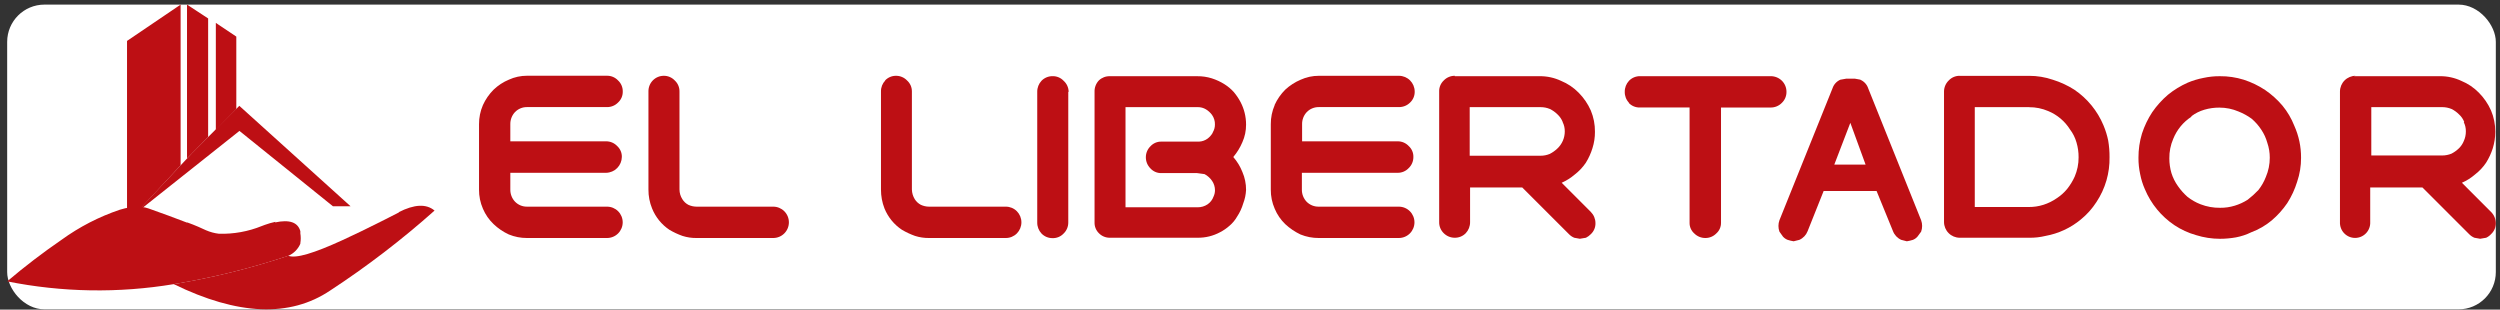
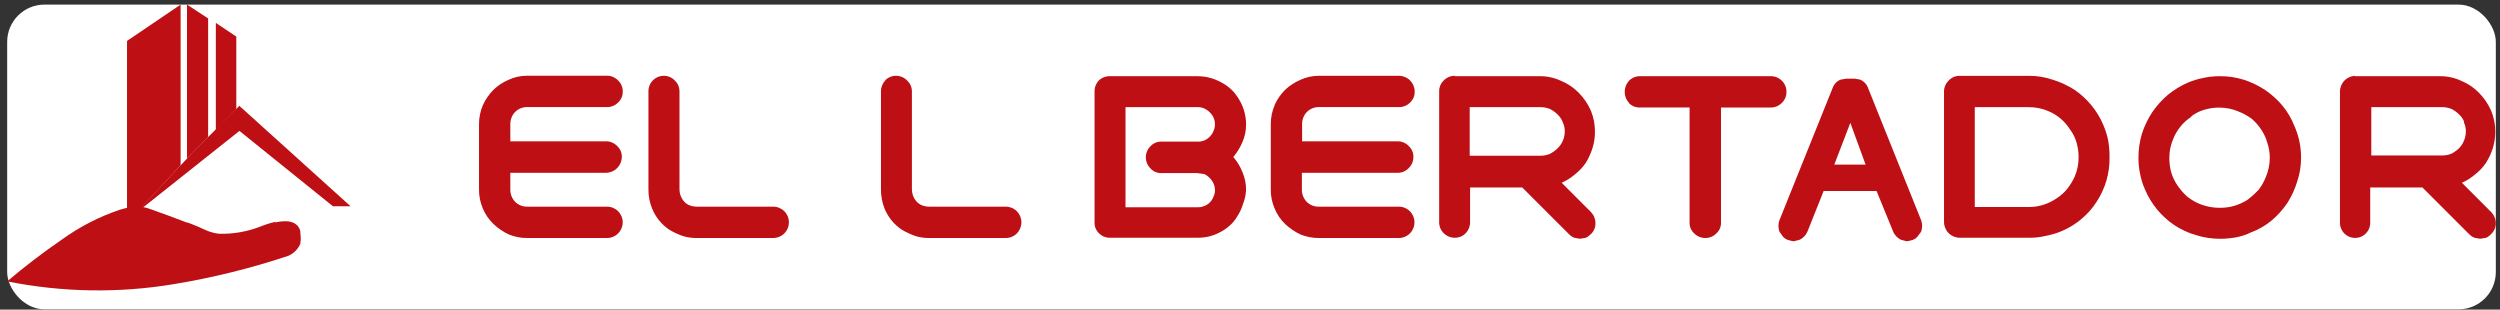
<svg xmlns="http://www.w3.org/2000/svg" width="323" height="40" viewBox="0 0 323 40" fill="none">
  <rect x="0" y="0" width="323" height="40" fill="#333333" stroke="none" />
  <rect x="0.927" y="0.595" width="321.533" height="39.371" rx="4.815" fill="white" />
  <path d="M35.587 28.658C35.124 28.759 34.667 28.89 34.221 29.052L33.816 29.204C32.063 29.915 30.181 30.254 28.29 30.2C27.709 30.133 27.141 29.979 26.605 29.745L25.595 29.289C25.157 29.104 24.702 28.918 24.229 28.75H24.128C22.736 28.21 21.085 27.602 19.175 26.927C18.912 26.838 18.641 26.776 18.366 26.742C17.392 26.676 16.413 26.797 15.483 27.096C12.799 28.002 10.266 29.307 7.97 30.969C5.533 32.643 3.182 34.439 0.927 36.353C8.03 37.779 15.333 37.899 22.479 36.707C27.499 35.879 32.445 34.654 37.272 33.043C37.961 32.738 38.508 32.183 38.805 31.49C38.801 31.462 38.801 31.434 38.805 31.406C38.874 30.993 38.874 30.57 38.805 30.157V29.869C38.486 28.722 37.407 28.334 35.537 28.739" fill="#BD0F14" />
-   <path d="M51.576 27.427L49.318 28.574C47.414 29.536 45.728 30.346 44.263 31.02C40.573 32.708 38.235 33.434 37.237 33.045C32.41 34.655 27.463 35.879 22.443 36.707C30.721 40.757 37.462 41.032 42.663 37.533C47.406 34.429 51.911 30.978 56.144 27.206C55.082 26.312 53.532 26.379 51.493 27.425" fill="#BD0F14" />
  <path d="M45.292 26.65L30.919 13.673L24.802 19.799L17.506 27.578L30.936 16.913L43.017 26.65H45.292Z" fill="#BD0F14" />
  <path d="M16.412 28.017C16.412 29.503 17.81 27.055 17.962 27.139L23.335 21.365V0.595L16.412 5.287" fill="#BD0F14" />
  <path d="M30.531 4.729L27.886 2.957V16.795L30.532 14.095L30.531 4.729ZM26.892 2.384L24.162 0.595V20.474L26.892 17.706V2.384Z" fill="#BD0F14" />
  <path d="M62.396 13.572C62.056 14.354 61.884 15.199 61.89 16.052V24.49C61.882 25.343 62.054 26.188 62.396 26.97C62.715 27.722 63.185 28.399 63.778 28.961C64.355 29.511 65.019 29.961 65.743 30.294C66.486 30.599 67.282 30.754 68.085 30.75H78.431C78.967 30.75 79.482 30.536 79.861 30.157C80.24 29.777 80.453 29.262 80.453 28.725C80.453 28.188 80.24 27.673 79.861 27.293C79.482 26.913 78.967 26.7 78.431 26.7H68.091C67.803 26.704 67.517 26.649 67.25 26.539C66.984 26.428 66.743 26.265 66.541 26.058C66.141 25.633 65.923 25.067 65.934 24.483V22.326H78.32C78.855 22.312 79.364 22.093 79.741 21.712C80.118 21.331 80.333 20.819 80.342 20.283C80.349 20.017 80.299 19.753 80.194 19.508C80.089 19.263 79.933 19.044 79.735 18.866C79.553 18.673 79.334 18.52 79.09 18.416C78.847 18.311 78.584 18.258 78.32 18.258H65.934V16.052C65.923 15.468 66.141 14.903 66.541 14.477C66.743 14.271 66.984 14.107 67.25 13.997C67.517 13.886 67.803 13.832 68.091 13.836H78.438C78.701 13.838 78.962 13.787 79.205 13.685C79.449 13.584 79.669 13.434 79.853 13.245C80.052 13.064 80.209 12.842 80.314 12.595C80.418 12.347 80.468 12.08 80.46 11.811C80.464 11.545 80.412 11.281 80.307 11.037C80.203 10.793 80.048 10.574 79.853 10.393C79.671 10.2 79.452 10.046 79.209 9.941C78.965 9.837 78.703 9.784 78.438 9.786H68.091C67.284 9.783 66.484 9.956 65.75 10.292C65.021 10.595 64.355 11.03 63.784 11.575C63.204 12.151 62.734 12.827 62.396 13.572Z" fill="#BD0F14" />
  <path d="M210.423 13.28C210.603 13.476 210.822 13.631 211.066 13.735C211.31 13.84 211.573 13.892 211.839 13.888H218.293V28.776C218.287 29.037 218.338 29.296 218.443 29.535C218.548 29.774 218.704 29.987 218.899 30.159C219.087 30.348 219.31 30.497 219.556 30.598C219.802 30.7 220.066 30.751 220.332 30.75C220.595 30.752 220.856 30.701 221.1 30.599C221.343 30.498 221.563 30.348 221.747 30.159C221.943 29.987 222.099 29.774 222.203 29.535C222.308 29.296 222.359 29.037 222.354 28.776V13.892H228.74C229.015 13.898 229.289 13.848 229.545 13.743C229.8 13.639 230.031 13.482 230.223 13.284C230.412 13.101 230.562 12.88 230.664 12.637C230.765 12.393 230.816 12.131 230.813 11.867C230.814 11.601 230.763 11.337 230.662 11.09C230.561 10.844 230.411 10.62 230.223 10.432C230.028 10.24 229.796 10.089 229.541 9.987C229.286 9.886 229.014 9.836 228.74 9.842H211.888C211.625 9.839 211.363 9.89 211.12 9.991C210.877 10.093 210.657 10.243 210.473 10.432C210.108 10.82 209.909 11.335 209.918 11.867C209.912 12.128 209.958 12.388 210.053 12.632C210.148 12.875 210.291 13.097 210.473 13.284" fill="#BD0F14" />
  <path d="M187.963 9.793C187.695 9.79 187.43 9.843 187.184 9.948C186.937 10.052 186.715 10.206 186.53 10.4C186.338 10.581 186.185 10.801 186.084 11.046C185.982 11.29 185.933 11.553 185.941 11.818V28.692C185.935 28.959 185.985 29.224 186.086 29.471C186.188 29.718 186.339 29.941 186.53 30.127C186.718 30.315 186.941 30.465 187.187 30.566C187.433 30.667 187.697 30.719 187.963 30.717C188.226 30.719 188.487 30.668 188.731 30.567C188.974 30.465 189.194 30.316 189.378 30.127C189.743 29.739 189.942 29.225 189.934 28.692V24.221H196.673L202.701 30.245C202.896 30.449 203.131 30.61 203.392 30.717L204.117 30.848L204.903 30.717C205.143 30.599 205.36 30.439 205.544 30.245C205.736 30.064 205.889 29.844 205.99 29.599C206.092 29.355 206.141 29.092 206.133 28.827C206.133 28.29 205.921 27.775 205.544 27.393L201.77 23.613C202.38 23.343 202.948 22.985 203.455 22.55C204.011 22.125 204.495 21.612 204.887 21.032C205.254 20.442 205.543 19.807 205.747 19.142C205.964 18.46 206.072 17.748 206.067 17.033C206.079 16.083 205.895 15.141 205.528 14.265C205.148 13.411 204.615 12.633 203.955 11.97C203.314 11.315 202.545 10.799 201.698 10.451C200.833 10.044 199.889 9.836 198.934 9.844H187.947M201.899 15.784C202.084 16.156 202.176 16.567 202.169 16.982C202.17 17.397 202.084 17.807 201.919 18.188C201.754 18.568 201.512 18.91 201.209 19.193C200.918 19.47 200.589 19.703 200.231 19.885C199.852 20.043 199.445 20.123 199.035 20.121H189.885V13.843H199.045C199.456 13.841 199.862 13.921 200.242 14.079C200.603 14.254 200.934 14.488 201.219 14.77C201.524 15.05 201.76 15.396 201.91 15.782" fill="#BD0F14" />
  <path d="M164.693 13.572C164.352 14.354 164.18 15.199 164.187 16.053V24.49C164.178 25.343 164.351 26.189 164.693 26.97C165.006 27.721 165.471 28.398 166.057 28.961C166.64 29.503 167.303 29.953 168.023 30.295C168.772 30.599 169.573 30.754 170.381 30.75H180.727C181.264 30.75 181.778 30.537 182.157 30.157C182.536 29.777 182.749 29.262 182.749 28.725C182.749 28.188 182.536 27.673 182.157 27.293C181.778 26.913 181.264 26.7 180.727 26.7H170.381C170.089 26.706 169.799 26.652 169.529 26.542C169.258 26.432 169.013 26.267 168.809 26.058C168.408 25.633 168.191 25.068 168.202 24.483V22.326H180.587C180.852 22.328 181.115 22.275 181.358 22.17C181.602 22.066 181.821 21.912 182.002 21.718C182.196 21.533 182.35 21.311 182.454 21.064C182.559 20.817 182.611 20.552 182.609 20.284C182.617 20.017 182.566 19.753 182.461 19.508C182.357 19.263 182.2 19.044 182.002 18.866C181.821 18.673 181.602 18.519 181.358 18.414C181.115 18.31 180.852 18.257 180.587 18.259H168.231V16.053C168.219 15.468 168.437 14.903 168.838 14.478C169.042 14.269 169.287 14.104 169.558 13.994C169.828 13.884 170.118 13.83 170.41 13.836H180.756C181.022 13.838 181.286 13.786 181.532 13.685C181.778 13.583 182.001 13.434 182.189 13.245C182.383 13.062 182.535 12.839 182.637 12.592C182.739 12.344 182.787 12.078 182.778 11.811C182.772 11.275 182.556 10.764 182.177 10.386C181.798 10.009 181.286 9.796 180.751 9.793H170.405C169.591 9.79 168.787 9.962 168.046 10.299C167.314 10.608 166.641 11.042 166.058 11.581C165.481 12.156 165.013 12.83 164.676 13.572" fill="#BD0F14" />
  <path d="M141.972 10.393C141.787 10.589 141.643 10.82 141.547 11.072C141.452 11.324 141.407 11.592 141.416 11.862V28.742C141.409 28.998 141.455 29.253 141.551 29.491C141.646 29.729 141.789 29.945 141.972 30.125C142.155 30.315 142.375 30.465 142.619 30.566C142.862 30.668 143.123 30.719 143.387 30.716H154.743C155.749 30.726 156.74 30.482 157.626 30.007C158.078 29.775 158.497 29.486 158.874 29.146C159.259 28.817 159.584 28.423 159.835 27.982C160.18 27.462 160.445 26.893 160.621 26.294C160.837 25.733 160.963 25.14 160.992 24.54C160.997 23.744 160.836 22.957 160.52 22.227C160.242 21.517 159.843 20.86 159.341 20.286C159.829 19.708 160.227 19.06 160.52 18.362C160.837 17.651 160.998 16.88 160.992 16.101C160.995 15.072 160.744 14.058 160.26 13.149C160.015 12.692 159.721 12.262 159.384 11.867C159.046 11.497 158.661 11.174 158.238 10.905C157.714 10.57 157.147 10.305 156.553 10.118C155.953 9.932 155.328 9.841 154.7 9.847H143.394C143.132 9.839 142.872 9.883 142.628 9.977C142.384 10.071 142.161 10.212 141.972 10.393ZM156.688 17.149C156.514 17.453 156.278 17.717 155.998 17.925C155.677 18.155 155.296 18.284 154.902 18.297H150.066C149.798 18.288 149.531 18.338 149.284 18.442C149.036 18.547 148.815 18.705 148.634 18.904C148.445 19.088 148.296 19.309 148.195 19.552C148.093 19.796 148.042 20.058 148.044 20.322C148.043 20.588 148.094 20.852 148.195 21.098C148.297 21.344 148.446 21.568 148.634 21.756C148.815 21.955 149.036 22.113 149.284 22.218C149.531 22.323 149.798 22.372 150.066 22.364H154.666L155.627 22.495C156.019 22.703 156.355 23.005 156.604 23.373C156.844 23.726 156.974 24.143 156.975 24.571C156.976 24.857 156.913 25.139 156.79 25.398C156.644 25.811 156.368 26.166 156.004 26.41C155.634 26.653 155.2 26.783 154.757 26.781H145.416V13.841H154.75C155.124 13.836 155.491 13.935 155.811 14.128C156.119 14.315 156.387 14.562 156.598 14.854C156.854 15.219 156.985 15.658 156.969 16.104C156.97 16.461 156.87 16.812 156.682 17.115" fill="#BD0F14" />
-   <path d="M138.069 11.867C138.066 11.596 138.005 11.328 137.893 11.081C137.78 10.834 137.617 10.613 137.414 10.433C137.231 10.239 137.008 10.085 136.761 9.984C136.514 9.882 136.249 9.834 135.982 9.842C135.718 9.84 135.457 9.891 135.214 9.993C134.971 10.094 134.751 10.244 134.567 10.433C134.202 10.82 134.002 11.335 134.011 11.867V28.742C134.002 29.274 134.202 29.789 134.567 30.176C134.751 30.365 134.971 30.515 135.214 30.616C135.457 30.718 135.718 30.769 135.982 30.767C136.249 30.776 136.514 30.727 136.761 30.626C137.008 30.524 137.231 30.371 137.414 30.176C137.608 29.992 137.762 29.769 137.866 29.522C137.971 29.276 138.023 29.01 138.021 28.742V11.867" fill="#BD0F14" />
  <path d="M87.789 11.818C87.793 11.552 87.741 11.288 87.636 11.044C87.532 10.8 87.377 10.58 87.182 10.4C87.001 10.207 86.781 10.053 86.538 9.948C86.294 9.844 86.032 9.791 85.767 9.793C85.502 9.792 85.241 9.844 84.997 9.946C84.754 10.048 84.533 10.198 84.348 10.386C84.162 10.575 84.017 10.799 83.919 11.045C83.821 11.29 83.774 11.553 83.779 11.818V24.49C83.772 25.329 83.932 26.16 84.25 26.936C84.703 28.06 85.484 29.021 86.491 29.692C87.026 30.009 87.59 30.273 88.177 30.48C88.769 30.669 89.389 30.761 90.011 30.75H99.903C100.439 30.75 100.953 30.537 101.332 30.157C101.712 29.777 101.925 29.262 101.925 28.725C101.925 28.188 101.712 27.673 101.332 27.293C100.953 26.913 100.439 26.7 99.903 26.7H89.997C89.63 26.698 89.268 26.618 88.935 26.464C88.617 26.296 88.349 26.045 88.161 25.738C87.921 25.366 87.793 24.933 87.79 24.49L87.789 11.818Z" fill="#BD0F14" />
  <path d="M114.377 10.4C114.195 10.588 114.053 10.809 113.957 11.053C113.862 11.296 113.816 11.556 113.822 11.818V24.49C113.818 25.327 113.972 26.157 114.277 26.936C114.735 28.062 115.522 29.022 116.534 29.692C117.07 30.007 117.635 30.271 118.22 30.48C118.813 30.668 119.432 30.76 120.054 30.75H129.946C130.212 30.752 130.475 30.7 130.721 30.599C130.967 30.497 131.19 30.348 131.378 30.159C131.755 29.777 131.966 29.262 131.966 28.725C131.966 28.188 131.755 27.673 131.378 27.291C131.19 27.102 130.967 26.953 130.721 26.851C130.475 26.75 130.212 26.698 129.946 26.7H120.023C119.661 26.697 119.303 26.616 118.975 26.464C118.653 26.296 118.382 26.045 118.188 25.738C117.956 25.362 117.828 24.931 117.817 24.489V11.818C117.82 11.55 117.766 11.286 117.659 11.041C117.551 10.797 117.393 10.578 117.194 10.4C117.009 10.206 116.787 10.052 116.54 9.948C116.294 9.843 116.029 9.79 115.761 9.793C115.496 9.791 115.234 9.844 114.99 9.948C114.747 10.053 114.527 10.207 114.346 10.4" fill="#BD0F14" />
  <path d="M278.076 14.483C277.512 15.342 277.065 16.273 276.745 17.25C276.437 18.268 276.284 19.326 276.29 20.39C276.284 21.099 276.358 21.806 276.509 22.499C276.637 23.167 276.84 23.818 277.115 24.44C277.906 26.335 279.237 27.954 280.941 29.097C281.801 29.667 282.744 30.1 283.737 30.38C284.735 30.692 285.775 30.852 286.821 30.852C287.516 30.851 288.209 30.789 288.894 30.667C289.575 30.537 290.237 30.317 290.859 30.011C291.814 29.655 292.703 29.142 293.488 28.492C294.26 27.839 294.94 27.084 295.51 26.248C296.062 25.389 296.492 24.457 296.791 23.48C297.13 22.487 297.301 21.443 297.296 20.392C297.307 18.962 297.008 17.545 296.42 16.241C296.052 15.307 295.541 14.436 294.904 13.66C294.251 12.887 293.497 12.206 292.663 11.635C291.806 11.067 290.876 10.618 289.899 10.302C288.901 9.991 287.861 9.837 286.815 9.846C286.102 9.84 285.39 9.914 284.692 10.065C283.999 10.197 283.321 10.4 282.67 10.673C281.745 11.081 280.878 11.61 280.093 12.248C279.326 12.906 278.646 13.66 278.071 14.492M283.125 15.017C283.631 14.635 284.202 14.349 284.81 14.173C285.44 13.989 286.093 13.898 286.749 13.903C287.6 13.901 288.443 14.074 289.225 14.409C289.824 14.646 290.39 14.958 290.911 15.337C291.391 15.749 291.811 16.226 292.158 16.754C292.505 17.272 292.767 17.842 292.934 18.442C293.15 19.066 293.259 19.723 293.254 20.383C293.255 21.236 293.083 22.08 292.748 22.864C292.513 23.471 292.19 24.04 291.787 24.551C291.36 25.003 290.898 25.421 290.406 25.801C289.883 26.136 289.316 26.397 288.721 26.576C288.109 26.763 287.473 26.854 286.834 26.847C285.97 26.859 285.112 26.704 284.306 26.391C283.699 26.157 283.131 25.832 282.621 25.429C282.157 25.019 281.744 24.555 281.39 24.046C281.022 23.532 280.737 22.962 280.548 22.358C280.369 21.744 280.278 21.108 280.278 20.468C280.266 19.598 280.438 18.735 280.783 17.937C281.251 16.767 282.069 15.77 283.125 15.085" fill="#BD0F14" />
  <path d="M253.189 9.793C252.924 9.791 252.661 9.844 252.417 9.948C252.174 10.053 251.955 10.207 251.773 10.4C251.583 10.584 251.431 10.804 251.327 11.048C251.223 11.291 251.168 11.553 251.167 11.818V28.692C251.171 29.228 251.385 29.74 251.764 30.119C252.142 30.498 252.654 30.713 253.189 30.717H262.203C262.901 30.725 263.598 30.645 264.276 30.481C265.957 30.178 267.53 29.446 268.845 28.355C269.634 27.713 270.317 26.95 270.867 26.094C272.005 24.376 272.593 22.351 272.552 20.289C272.556 19.582 272.5 18.877 272.383 18.18C272.247 17.505 272.044 16.846 271.776 16.211C270.997 14.334 269.684 12.726 268.002 11.588C267.142 11.039 266.212 10.608 265.238 10.306C264.246 9.965 263.204 9.794 262.155 9.799H253.14M262.155 13.849C263.011 13.843 263.859 14.016 264.645 14.356C265.798 14.835 266.775 15.66 267.441 16.718C267.825 17.223 268.111 17.795 268.284 18.406C268.469 19.03 268.56 19.678 268.554 20.33C268.56 21.187 268.387 22.036 268.048 22.823C267.793 23.386 267.471 23.914 267.087 24.398C266.693 24.878 266.227 25.294 265.706 25.63C265.188 25.987 264.62 26.266 264.021 26.457C263.411 26.652 262.774 26.749 262.134 26.745H255.141V13.842H262.134" fill="#BD0F14" />
  <path d="M240.399 10.299L239.674 10.168H238.512L237.77 10.299C237.532 10.403 237.32 10.556 237.145 10.748C236.971 10.94 236.84 11.167 236.759 11.413L229.902 28.457C229.732 28.932 229.732 29.451 229.902 29.926L230.357 30.568C230.523 30.754 230.731 30.899 230.963 30.989C231.216 31.071 231.475 31.133 231.738 31.174L232.48 30.989C232.966 30.772 233.347 30.372 233.541 29.875L235.614 24.678H242.455L244.578 29.875C244.771 30.372 245.153 30.772 245.639 30.989L246.364 31.174C246.63 31.132 246.893 31.07 247.15 30.989C247.378 30.898 247.58 30.754 247.74 30.568L248.212 29.926C248.381 29.451 248.381 28.932 248.212 28.457L241.371 11.413C241.29 11.165 241.156 10.937 240.978 10.744C240.801 10.552 240.585 10.4 240.344 10.299M241.034 21.268H236.99L239.063 15.868L241.034 21.268Z" fill="#BD0F14" />
  <path d="M304.345 9.792C303.81 9.797 303.298 10.012 302.92 10.39C302.542 10.769 302.327 11.282 302.323 11.818V28.692C302.311 28.956 302.353 29.221 302.446 29.468C302.538 29.716 302.681 29.943 302.863 30.134C303.046 30.325 303.265 30.478 303.508 30.582C303.751 30.686 304.013 30.739 304.277 30.739C304.542 30.739 304.803 30.686 305.046 30.582C305.289 30.478 305.509 30.325 305.691 30.134C305.874 29.943 306.016 29.716 306.109 29.468C306.202 29.221 306.244 28.956 306.232 28.692V24.221H312.977L319.005 30.245C319.2 30.449 319.435 30.61 319.695 30.717L320.437 30.848L321.212 30.717C321.454 30.604 321.672 30.443 321.852 30.245C322.047 30.064 322.202 29.845 322.307 29.601C322.411 29.357 322.463 29.093 322.459 28.827C322.452 28.288 322.234 27.773 321.852 27.393L318.078 23.613C318.691 23.347 319.259 22.988 319.764 22.55C320.32 22.125 320.804 21.612 321.196 21.032C321.569 20.442 321.863 19.807 322.073 19.142C322.282 18.459 322.39 17.748 322.392 17.033C322.399 16.082 322.21 15.14 321.837 14.265C321.457 13.41 320.924 12.633 320.264 11.97C319.622 11.315 318.854 10.799 318.006 10.451C317.146 10.045 316.206 9.837 315.254 9.844H304.115M318.319 15.784C318.504 16.156 318.596 16.566 318.589 16.982C318.591 17.413 318.499 17.839 318.319 18.231C318.177 18.58 317.965 18.896 317.696 19.159C317.412 19.436 317.088 19.669 316.735 19.851C316.356 20.007 315.949 20.087 315.539 20.087H306.372V13.842H315.539C315.949 13.842 316.356 13.923 316.735 14.079C317.091 14.254 317.416 14.488 317.696 14.77C318.005 15.046 318.242 15.393 318.386 15.782" fill="#BD0F14" />
</svg>